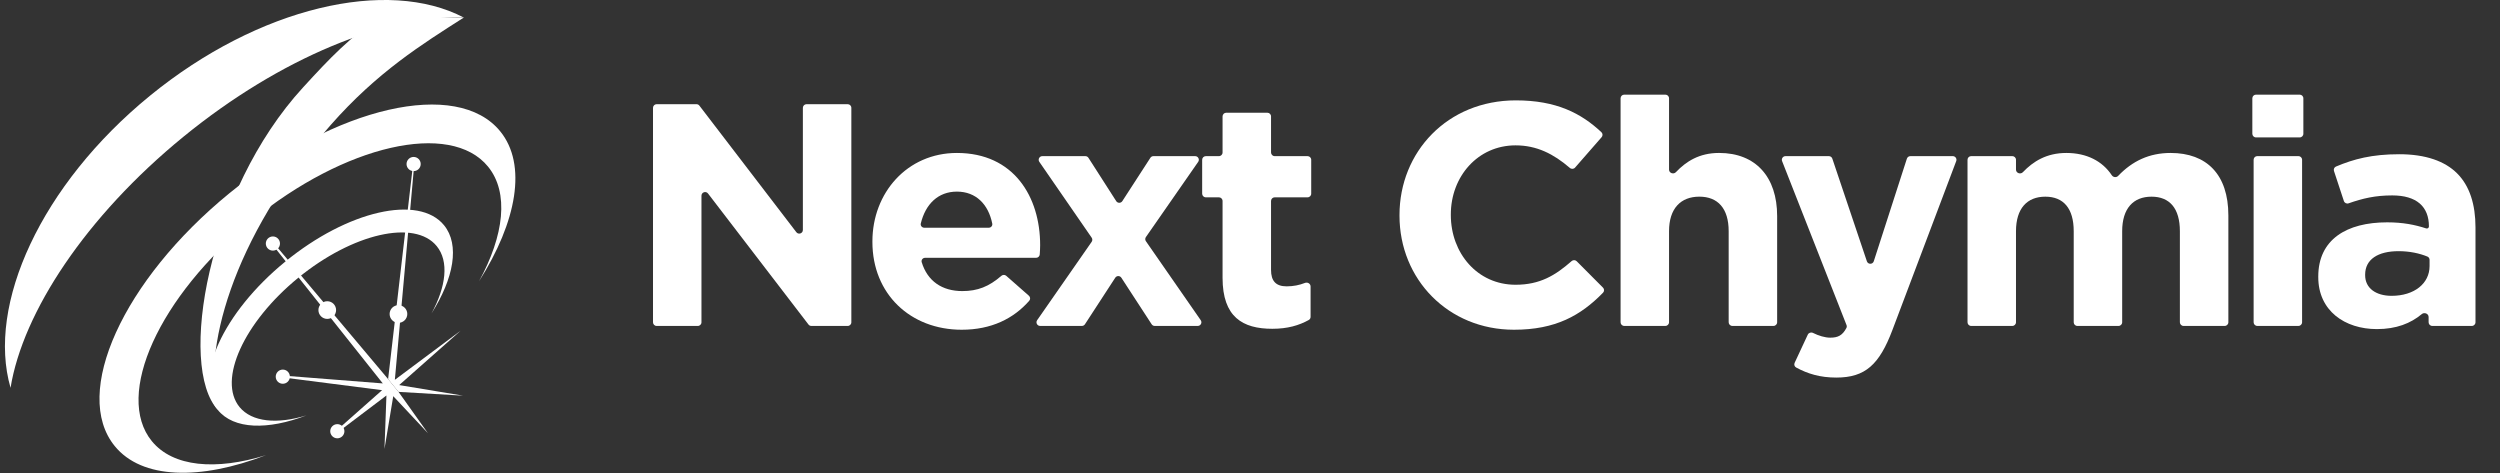
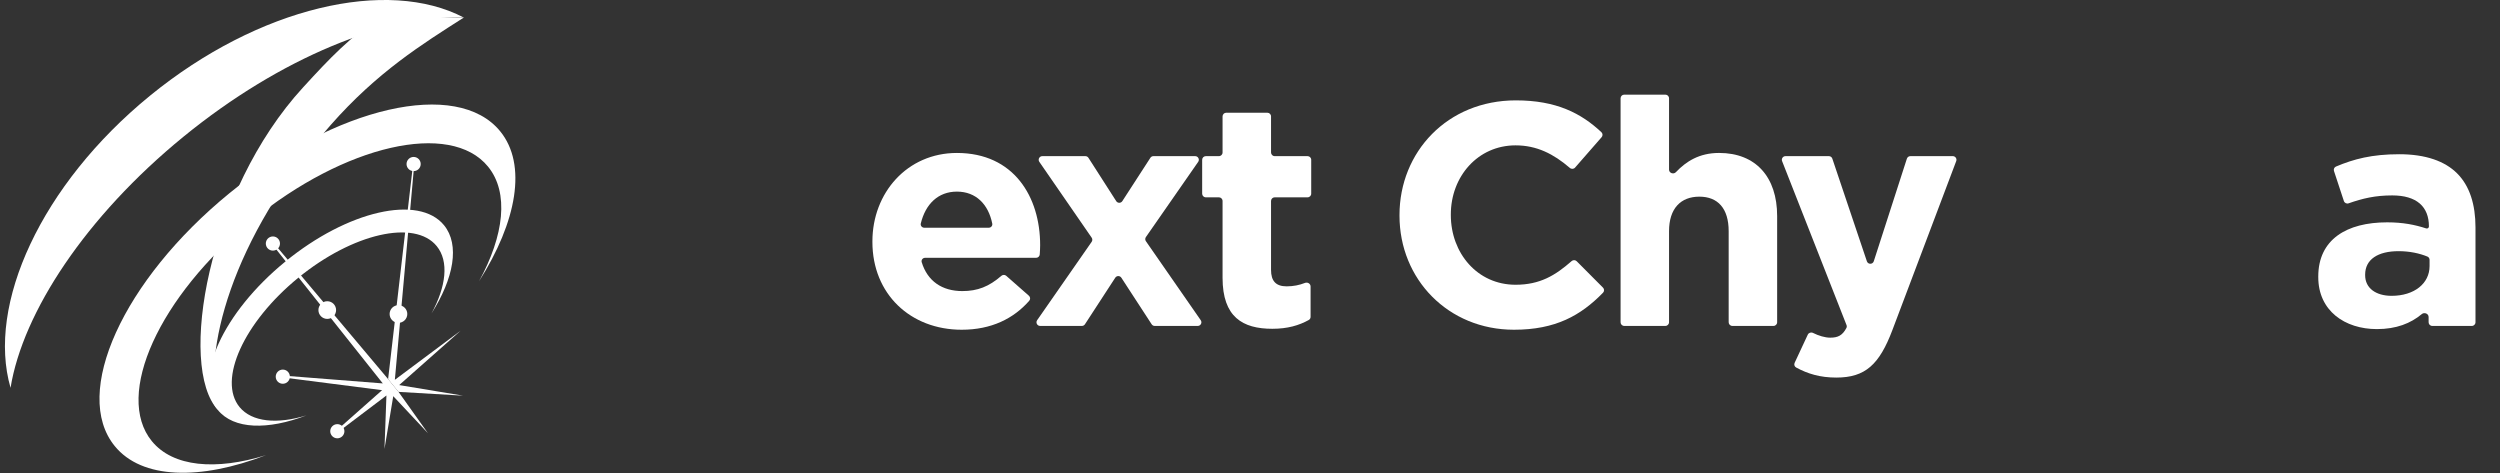
<svg xmlns="http://www.w3.org/2000/svg" width="169" height="32" viewBox="0 0 169 32" fill="none">
  <rect x="0" y="0" width="169" height="32" fill="#333333" stroke="none" />
-   <path d="M44.143 21.787C44.143 21.923 44.253 22.034 44.389 22.034H47.173C47.309 22.034 47.419 21.923 47.419 21.787V13.23C47.419 12.995 47.718 12.893 47.861 13.08L54.653 21.937C54.7 21.998 54.772 22.034 54.849 22.034H57.305C57.441 22.034 57.551 21.923 57.551 21.787V7.29C57.551 7.153 57.441 7.043 57.305 7.043H54.521C54.385 7.043 54.274 7.153 54.274 7.29V15.546C54.274 15.782 53.976 15.883 53.832 15.696L47.278 7.14C47.231 7.079 47.159 7.043 47.082 7.043H44.389C44.253 7.043 44.143 7.153 44.143 7.29V21.787Z" fill="white" />
  <path d="M65.011 22.29C67.004 22.29 68.508 21.549 69.578 20.33C69.666 20.23 69.653 20.079 69.553 19.991L68.022 18.645C67.928 18.562 67.786 18.564 67.691 18.647C66.852 19.375 66.086 19.677 65.054 19.677C63.689 19.677 62.699 19.009 62.307 17.725C62.261 17.575 62.379 17.428 62.536 17.428H70.041C70.17 17.428 70.278 17.328 70.287 17.199C70.302 16.978 70.314 16.763 70.314 16.572C70.314 13.316 68.546 10.34 64.687 10.34C61.324 10.34 58.975 13.038 58.975 16.315V16.358C58.975 19.87 61.54 22.29 65.011 22.29ZM62.48 15.394C62.327 15.394 62.21 15.255 62.246 15.106C62.565 13.792 63.419 12.953 64.687 12.953C65.977 12.953 66.815 13.814 67.077 15.116C67.106 15.262 66.991 15.394 66.842 15.394H62.48Z" fill="white" />
  <path d="M73.579 10.668C73.533 10.597 73.455 10.555 73.371 10.555H70.462C70.263 10.555 70.146 10.778 70.259 10.942L73.797 16.067C73.855 16.152 73.855 16.264 73.796 16.349L70.111 21.645C69.997 21.809 70.114 22.033 70.313 22.033H73.135C73.219 22.033 73.296 21.991 73.342 21.921L75.391 18.774C75.488 18.625 75.706 18.625 75.803 18.774L77.852 21.921C77.898 21.991 77.975 22.033 78.058 22.033H80.967C81.166 22.033 81.284 21.809 81.17 21.646L77.463 16.306C77.404 16.222 77.404 16.109 77.463 16.025L80.997 10.942C81.111 10.779 80.993 10.555 80.794 10.555H77.973C77.889 10.555 77.811 10.597 77.766 10.667L75.869 13.596C75.772 13.746 75.552 13.746 75.455 13.595L73.579 10.668Z" fill="white" />
  <path d="M86.008 22.226C87.043 22.226 87.81 21.998 88.472 21.632C88.549 21.59 88.595 21.509 88.595 21.421V19.364C88.595 19.177 88.394 19.056 88.22 19.124C87.842 19.273 87.428 19.357 86.978 19.357C86.245 19.357 85.922 18.992 85.922 18.243V13.586C85.922 13.449 86.032 13.339 86.168 13.339H88.392C88.528 13.339 88.638 13.229 88.638 13.092V10.802C88.638 10.665 88.528 10.555 88.392 10.555H86.168C86.032 10.555 85.922 10.445 85.922 10.308V7.868C85.922 7.732 85.812 7.621 85.675 7.621H82.891C82.756 7.621 82.645 7.732 82.645 7.868V10.308C82.645 10.445 82.535 10.555 82.399 10.555H81.513C81.376 10.555 81.266 10.665 81.266 10.802V13.092C81.266 13.229 81.376 13.339 81.513 13.339H82.399C82.535 13.339 82.645 13.449 82.645 13.586V18.779C82.645 21.434 84.003 22.226 86.008 22.226Z" fill="white" />
  <path d="M102.345 22.29C105.152 22.29 106.856 21.333 108.366 19.786C108.459 19.69 108.457 19.538 108.362 19.444L106.584 17.659C106.492 17.566 106.343 17.562 106.243 17.649C105.127 18.63 104.091 19.249 102.452 19.249C99.866 19.249 98.076 17.107 98.076 14.537V14.495C98.076 11.925 99.908 9.826 102.452 9.826C103.88 9.826 105.018 10.401 106.123 11.352C106.227 11.442 106.385 11.433 106.475 11.329L108.27 9.274C108.356 9.175 108.351 9.026 108.255 8.937C106.885 7.654 105.207 6.785 102.474 6.785C97.839 6.785 94.606 10.276 94.606 14.537V14.58C94.606 18.885 97.904 22.29 102.345 22.29Z" fill="white" />
  <path d="M109.551 21.785C109.551 21.921 109.66 22.032 109.797 22.032H112.581C112.716 22.032 112.827 21.921 112.827 21.785V15.628C112.827 14.086 113.625 13.294 114.875 13.294C116.125 13.294 116.858 14.086 116.858 15.628V21.785C116.858 21.921 116.969 22.032 117.104 22.032H119.888C120.025 22.032 120.135 21.921 120.135 21.785V14.601C120.135 11.966 118.691 10.339 116.211 10.339C114.872 10.339 113.981 10.911 113.291 11.638C113.13 11.808 112.827 11.7 112.827 11.466V6.645C112.827 6.509 112.716 6.398 112.581 6.398H109.797C109.66 6.398 109.551 6.509 109.551 6.645V21.785Z" fill="white" />
  <path d="M126.668 17.66C126.595 17.886 126.276 17.888 126.201 17.663L123.865 10.723C123.832 10.622 123.737 10.555 123.631 10.555H120.7C120.526 10.555 120.407 10.73 120.47 10.892L124.825 21.975C124.851 22.04 124.848 22.112 124.816 22.173C124.549 22.674 124.25 22.826 123.723 22.826C123.368 22.826 122.941 22.695 122.56 22.506C122.43 22.441 122.268 22.491 122.206 22.623L121.317 24.528C121.263 24.643 121.306 24.781 121.417 24.842C122.201 25.269 123.038 25.524 124.132 25.524C126.094 25.524 127.043 24.646 127.926 22.312L132.241 10.889C132.302 10.727 132.182 10.555 132.01 10.555H129.14C129.033 10.555 128.939 10.624 128.905 10.726L126.668 17.66Z" fill="white" />
-   <path d="M133.004 21.786C133.004 21.922 133.114 22.033 133.25 22.033H136.034C136.17 22.033 136.281 21.922 136.281 21.786V15.629C136.281 14.088 137.035 13.295 138.264 13.295C139.492 13.295 140.183 14.088 140.183 15.629V21.786C140.183 21.922 140.292 22.033 140.429 22.033H143.213C143.348 22.033 143.459 21.922 143.459 21.786V15.629C143.459 14.088 144.214 13.295 145.442 13.295C146.671 13.295 147.36 14.088 147.36 15.629V21.786C147.36 21.922 147.471 22.033 147.607 22.033H150.391C150.527 22.033 150.637 21.922 150.637 21.786V14.559C150.637 11.796 149.172 10.34 146.736 10.34C145.287 10.34 144.148 10.885 143.186 11.891C143.066 12.017 142.853 11.992 142.757 11.847C142.12 10.885 141.053 10.34 139.687 10.34C138.346 10.34 137.441 10.912 136.746 11.64C136.584 11.809 136.281 11.701 136.281 11.467V10.801C136.281 10.665 136.17 10.554 136.034 10.554H133.25C133.114 10.554 133.004 10.665 133.004 10.801V21.786Z" fill="white" />
-   <path d="M152.258 9.043C152.258 9.179 152.368 9.289 152.505 9.289H155.461C155.597 9.289 155.707 9.179 155.707 9.043V6.645C155.707 6.509 155.597 6.398 155.461 6.398H152.505C152.368 6.398 152.258 6.509 152.258 6.645V9.043ZM152.345 21.785C152.345 21.921 152.455 22.032 152.591 22.032H155.375C155.51 22.032 155.621 21.921 155.621 21.785V10.8C155.621 10.664 155.51 10.553 155.375 10.553H152.591C152.455 10.553 152.345 10.664 152.345 10.8V21.785Z" fill="white" />
  <path d="M160.681 22.247C161.991 22.247 162.966 21.857 163.714 21.232C163.887 21.088 164.174 21.203 164.174 21.429V21.786C164.174 21.922 164.284 22.033 164.42 22.033H167.097C167.232 22.033 167.343 21.922 167.343 21.786V15.373C167.343 13.831 166.955 12.567 166.092 11.711C165.273 10.897 163.98 10.426 162.191 10.426C160.335 10.426 159.116 10.752 157.913 11.258C157.796 11.307 157.737 11.439 157.777 11.56L158.446 13.589C158.49 13.722 158.634 13.791 158.765 13.745C159.719 13.411 160.562 13.21 161.716 13.21C163.355 13.21 164.195 13.959 164.195 15.308C164.195 15.403 164.102 15.47 164.012 15.441C163.25 15.195 162.449 15.03 161.372 15.03C158.633 15.03 156.715 16.186 156.715 18.692V18.735C156.715 21.005 158.505 22.247 160.681 22.247ZM161.673 19.998C160.617 19.998 159.884 19.484 159.884 18.606V18.564C159.884 17.536 160.746 16.979 162.147 16.979C162.878 16.979 163.554 17.122 164.093 17.344C164.182 17.381 164.239 17.469 164.239 17.566V17.985C164.239 19.163 163.204 19.998 161.673 19.998Z" fill="white" />
  <path d="M33.812 8.874C30.902 5.308 22.707 7.182 15.511 13.06C8.314 18.938 4.84 26.59 7.758 30.156C9.582 32.4 13.527 32.486 17.983 30.767C14.599 31.816 11.694 31.575 10.262 29.819C7.722 26.709 10.754 20.037 17.029 14.911C23.304 9.786 30.451 8.149 32.991 11.263C34.423 13.019 34.081 15.91 32.38 19.016C34.943 14.989 35.645 11.117 33.812 8.874Z" fill="white" />
  <path d="M30.017 15.226C28.312 13.137 23.505 14.236 19.287 17.684C15.068 21.131 13.025 25.619 14.726 27.716C15.803 29.034 18.106 29.084 20.723 28.077C18.735 28.692 17.034 28.533 16.195 27.52C14.704 25.696 16.482 21.784 20.162 18.778C23.843 15.773 28.034 14.816 29.52 16.635C30.364 17.666 30.159 19.371 29.165 21.195C30.679 18.815 31.094 16.544 30.017 15.226Z" fill="white" />
  <path d="M10.134 6.475C2.769 12.489 -0.911 20.611 0.713 26.216C1.543 21.108 5.807 14.628 12.396 9.247C18.986 3.866 26.205 0.984 31.358 1.189C26.205 -1.52 17.495 0.464 10.134 6.475Z" fill="white" />
  <path d="M25.749 1.117C23.678 2.485 22.347 3.876 20.482 5.915C14.056 12.919 12.004 24.771 14.726 27.708C13.691 23.932 15.547 16.198 22.347 8.459C25.503 4.87 28.535 2.987 31.349 1.19L25.749 1.117Z" fill="white" />
  <path d="M18.348 16.452L25.877 25.919L18.954 25.376L18.927 25.49L25.831 26.375L22.703 29.143L22.758 29.28L26.123 26.735L25.991 30.347L26.584 26.781L28.928 29.284L26.939 26.489L26.237 25.627L18.439 16.352L18.348 16.452Z" fill="white" />
  <path d="M31.139 22.355L26.692 25.675L28.033 10.79L27.96 10.781L26.236 25.629L26.939 26.491L31.303 26.747L26.984 26.031L31.139 22.355Z" fill="white" />
  <path d="M18.448 16.942C18.712 16.942 18.927 16.728 18.927 16.463C18.927 16.199 18.712 15.984 18.448 15.984C18.183 15.984 17.969 16.199 17.969 16.463C17.969 16.728 18.183 16.942 18.448 16.942Z" fill="white" />
  <path d="M19.117 25.942C19.382 25.942 19.596 25.728 19.596 25.463C19.596 25.199 19.382 24.984 19.117 24.984C18.853 24.984 18.639 25.199 18.639 25.463C18.639 25.728 18.853 25.942 19.117 25.942Z" fill="white" />
  <path d="M22.803 29.63C23.067 29.63 23.282 29.415 23.282 29.151C23.282 28.886 23.067 28.672 22.803 28.672C22.539 28.672 22.324 28.886 22.324 29.151C22.324 29.415 22.539 29.63 22.803 29.63Z" fill="white" />
  <path d="M26.935 21.824C27.265 21.824 27.533 21.556 27.533 21.226C27.533 20.896 27.265 20.629 26.935 20.629C26.605 20.629 26.338 20.896 26.338 21.226C26.338 21.556 26.605 21.824 26.935 21.824Z" fill="white" />
  <path d="M22.123 21.558C22.453 21.558 22.72 21.291 22.72 20.961C22.72 20.631 22.453 20.363 22.123 20.363C21.793 20.363 21.525 20.631 21.525 20.961C21.525 21.291 21.793 21.558 22.123 21.558Z" fill="white" />
  <path d="M27.961 11.567C28.226 11.567 28.44 11.353 28.44 11.088C28.44 10.824 28.226 10.609 27.961 10.609C27.697 10.609 27.482 10.824 27.482 11.088C27.482 11.353 27.697 11.567 27.961 11.567Z" fill="white" />
</svg>